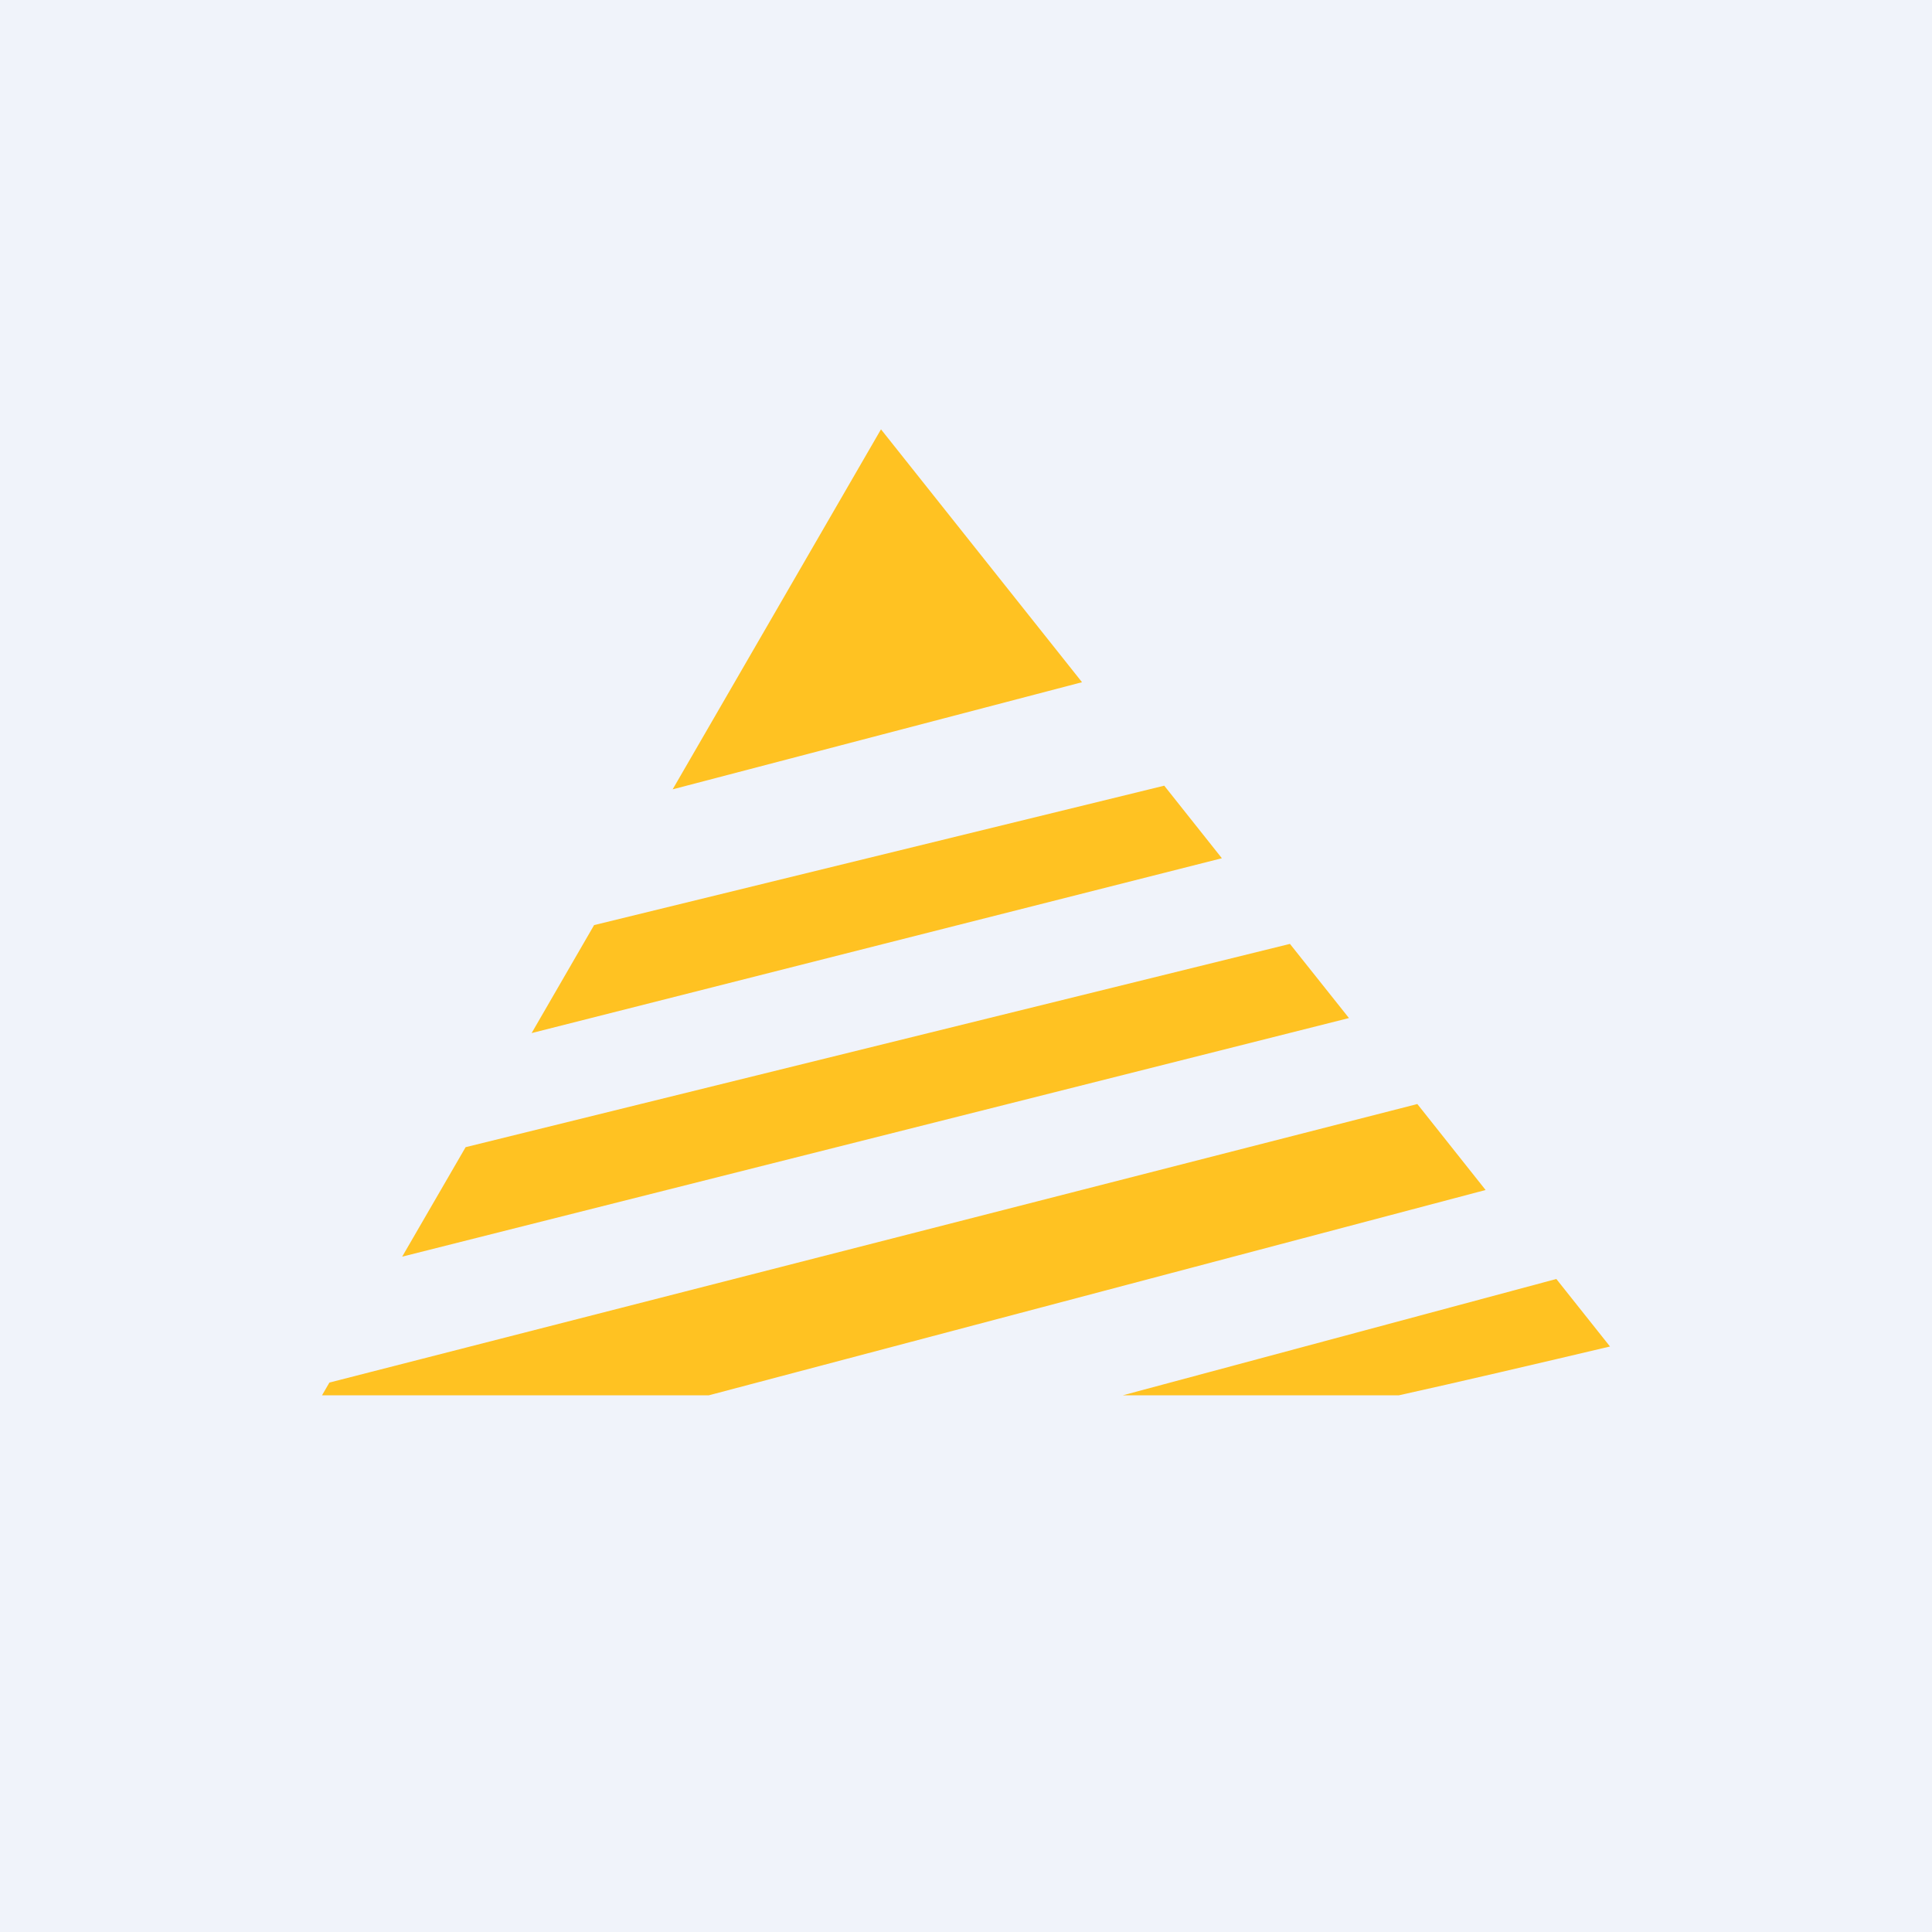
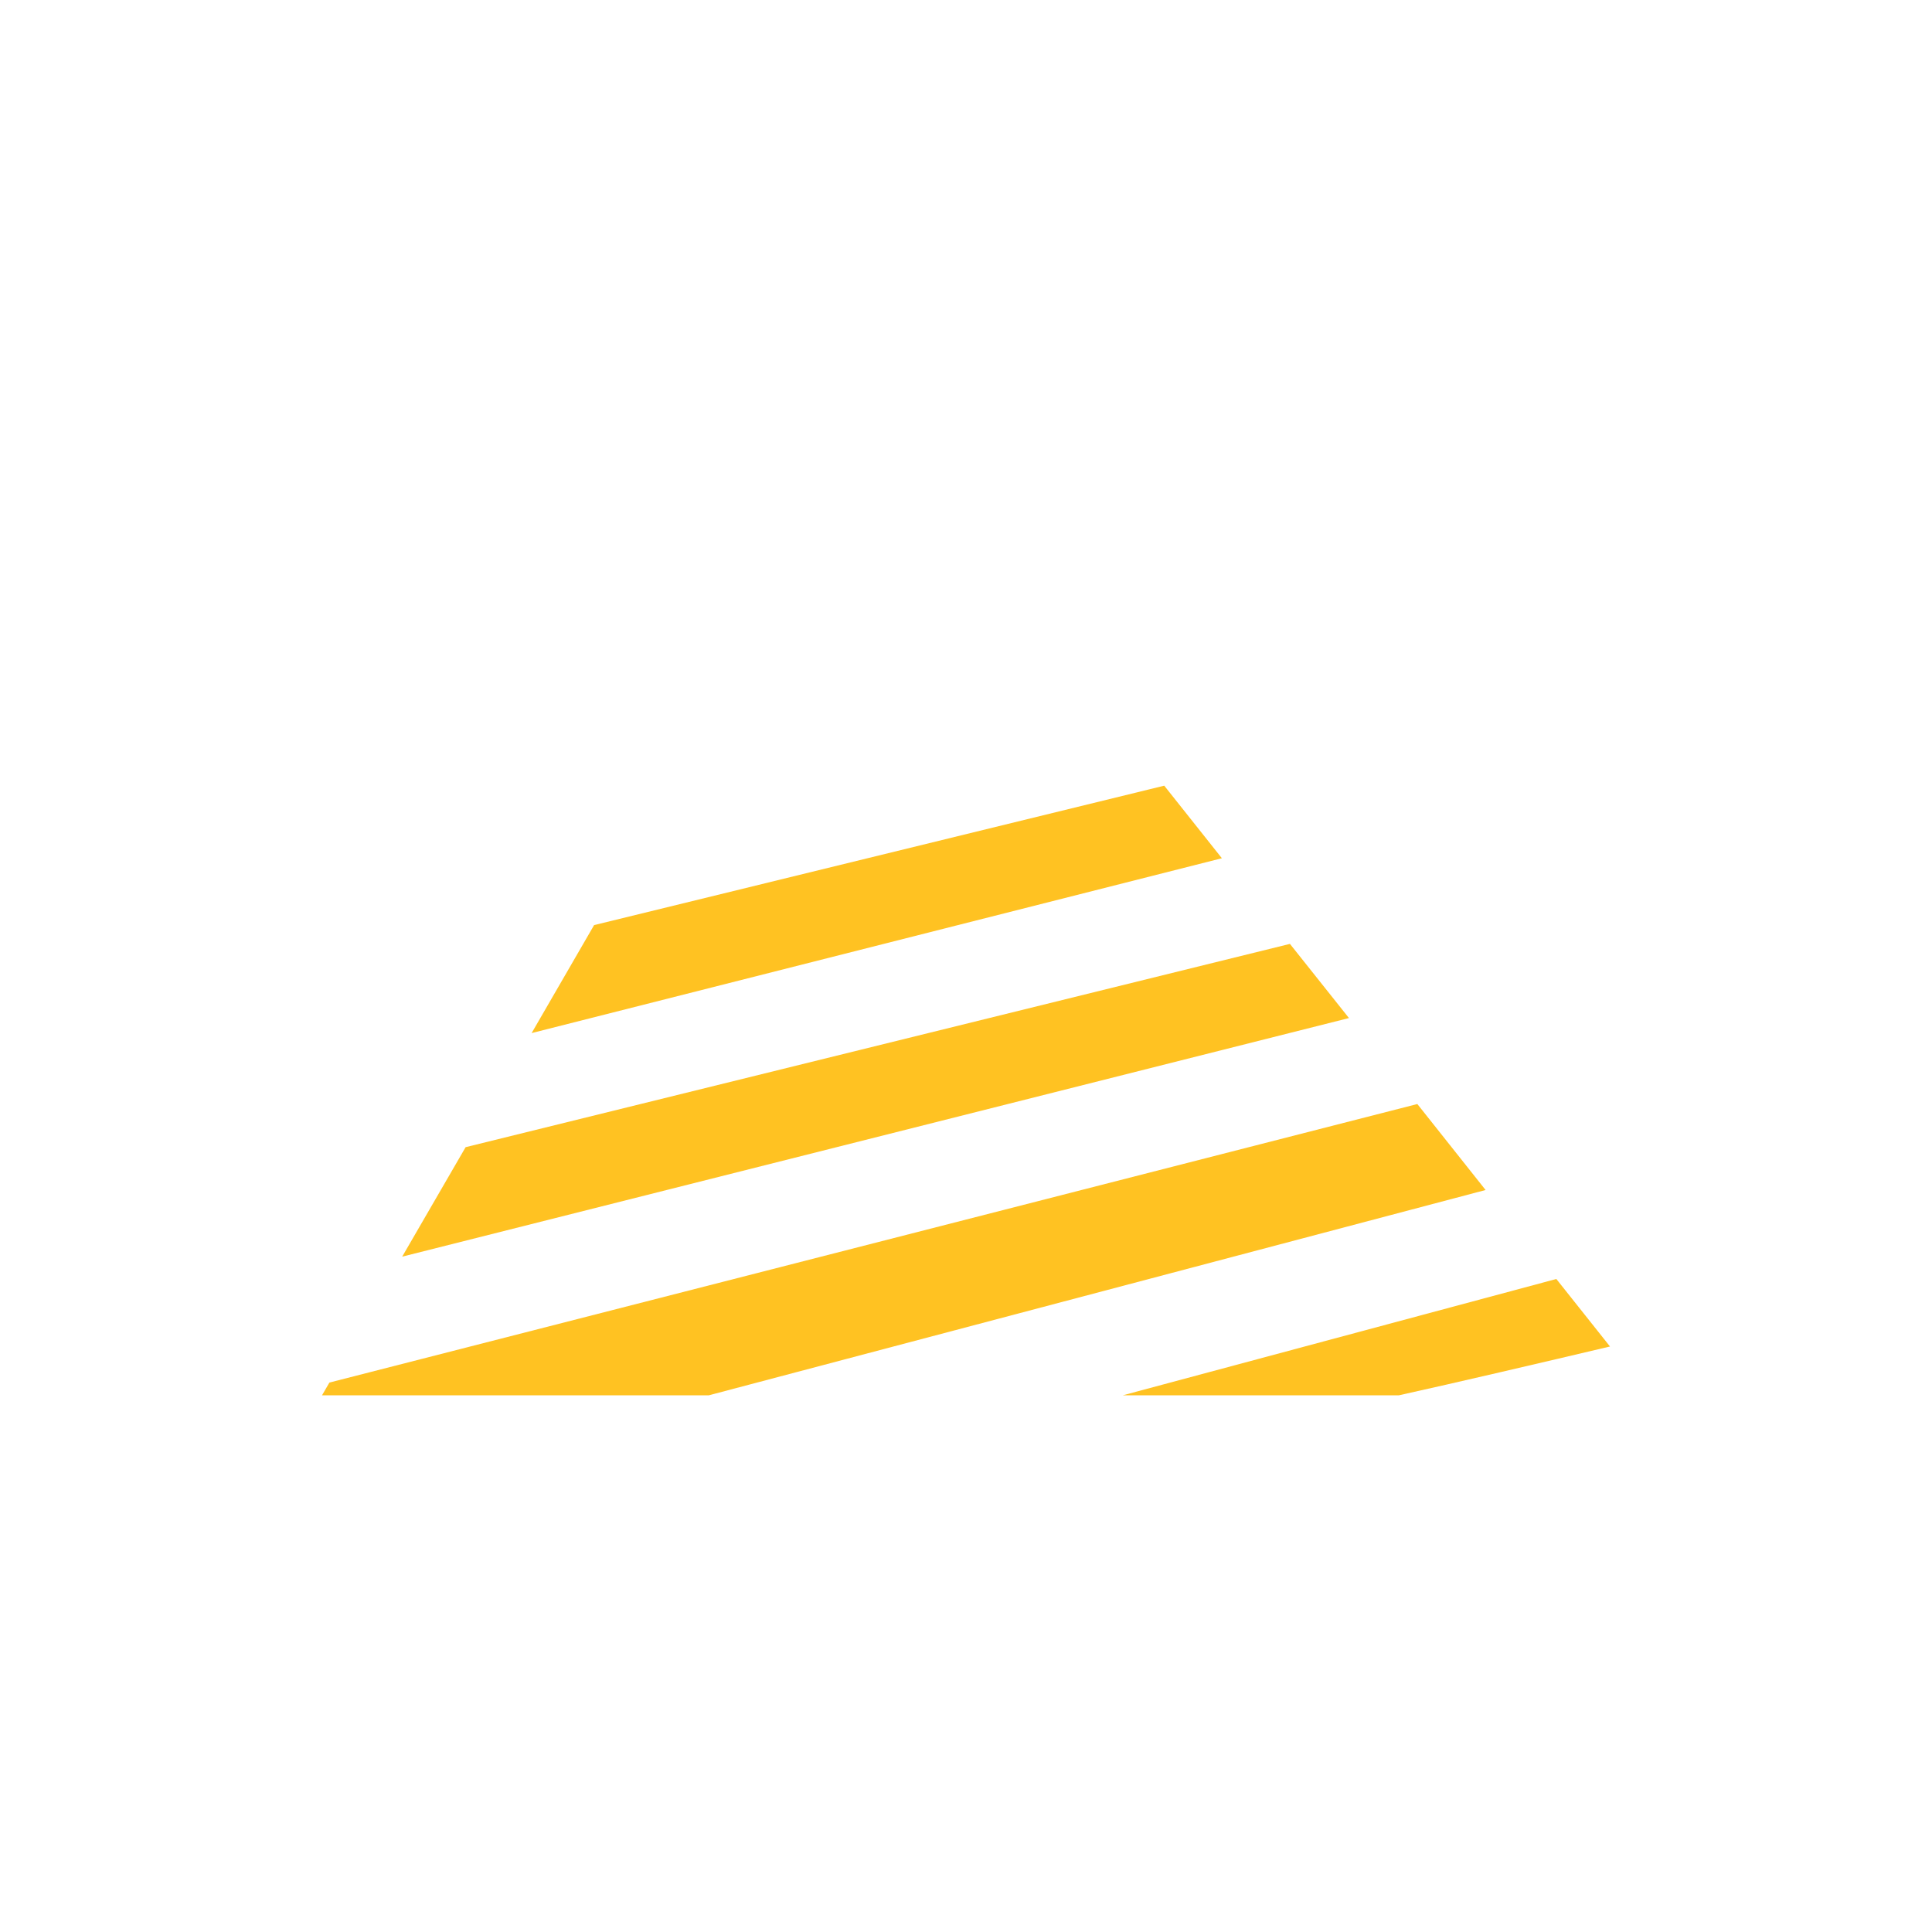
<svg xmlns="http://www.w3.org/2000/svg" width="18" height="18" viewBox="0 0 18 18" fill="none">
-   <rect width="18" height="18" fill="#F0F3FA" />
-   <path fill-rule="evenodd" clip-rule="evenodd" d="M3.069 12.881L3 13H6.603L13.841 11.087L13.205 10.286L3.069 12.881ZM3.747 11.708L12.568 9.485L12.018 8.794L4.338 10.688L3.747 11.708ZM4.953 9.625L11.384 7.996L10.847 7.32L5.535 8.619L4.953 9.625ZM6.267 7.354L10.081 6.356L8.208 4L6.267 7.354ZM14.5 11.916L10.46 13H13.032C13.562 12.883 14.353 12.698 15 12.545L14.5 11.916Z" fill="#FFC222" />
+   <path fill-rule="evenodd" clip-rule="evenodd" d="M3.069 12.881L3 13H6.603L13.841 11.087L13.205 10.286L3.069 12.881ZM3.747 11.708L12.568 9.485L12.018 8.794L4.338 10.688L3.747 11.708ZM4.953 9.625L11.384 7.996L10.847 7.32L5.535 8.619L4.953 9.625ZM6.267 7.354L10.081 6.356L6.267 7.354ZM14.5 11.916L10.46 13H13.032C13.562 12.883 14.353 12.698 15 12.545L14.5 11.916Z" fill="#FFC222" />
</svg>